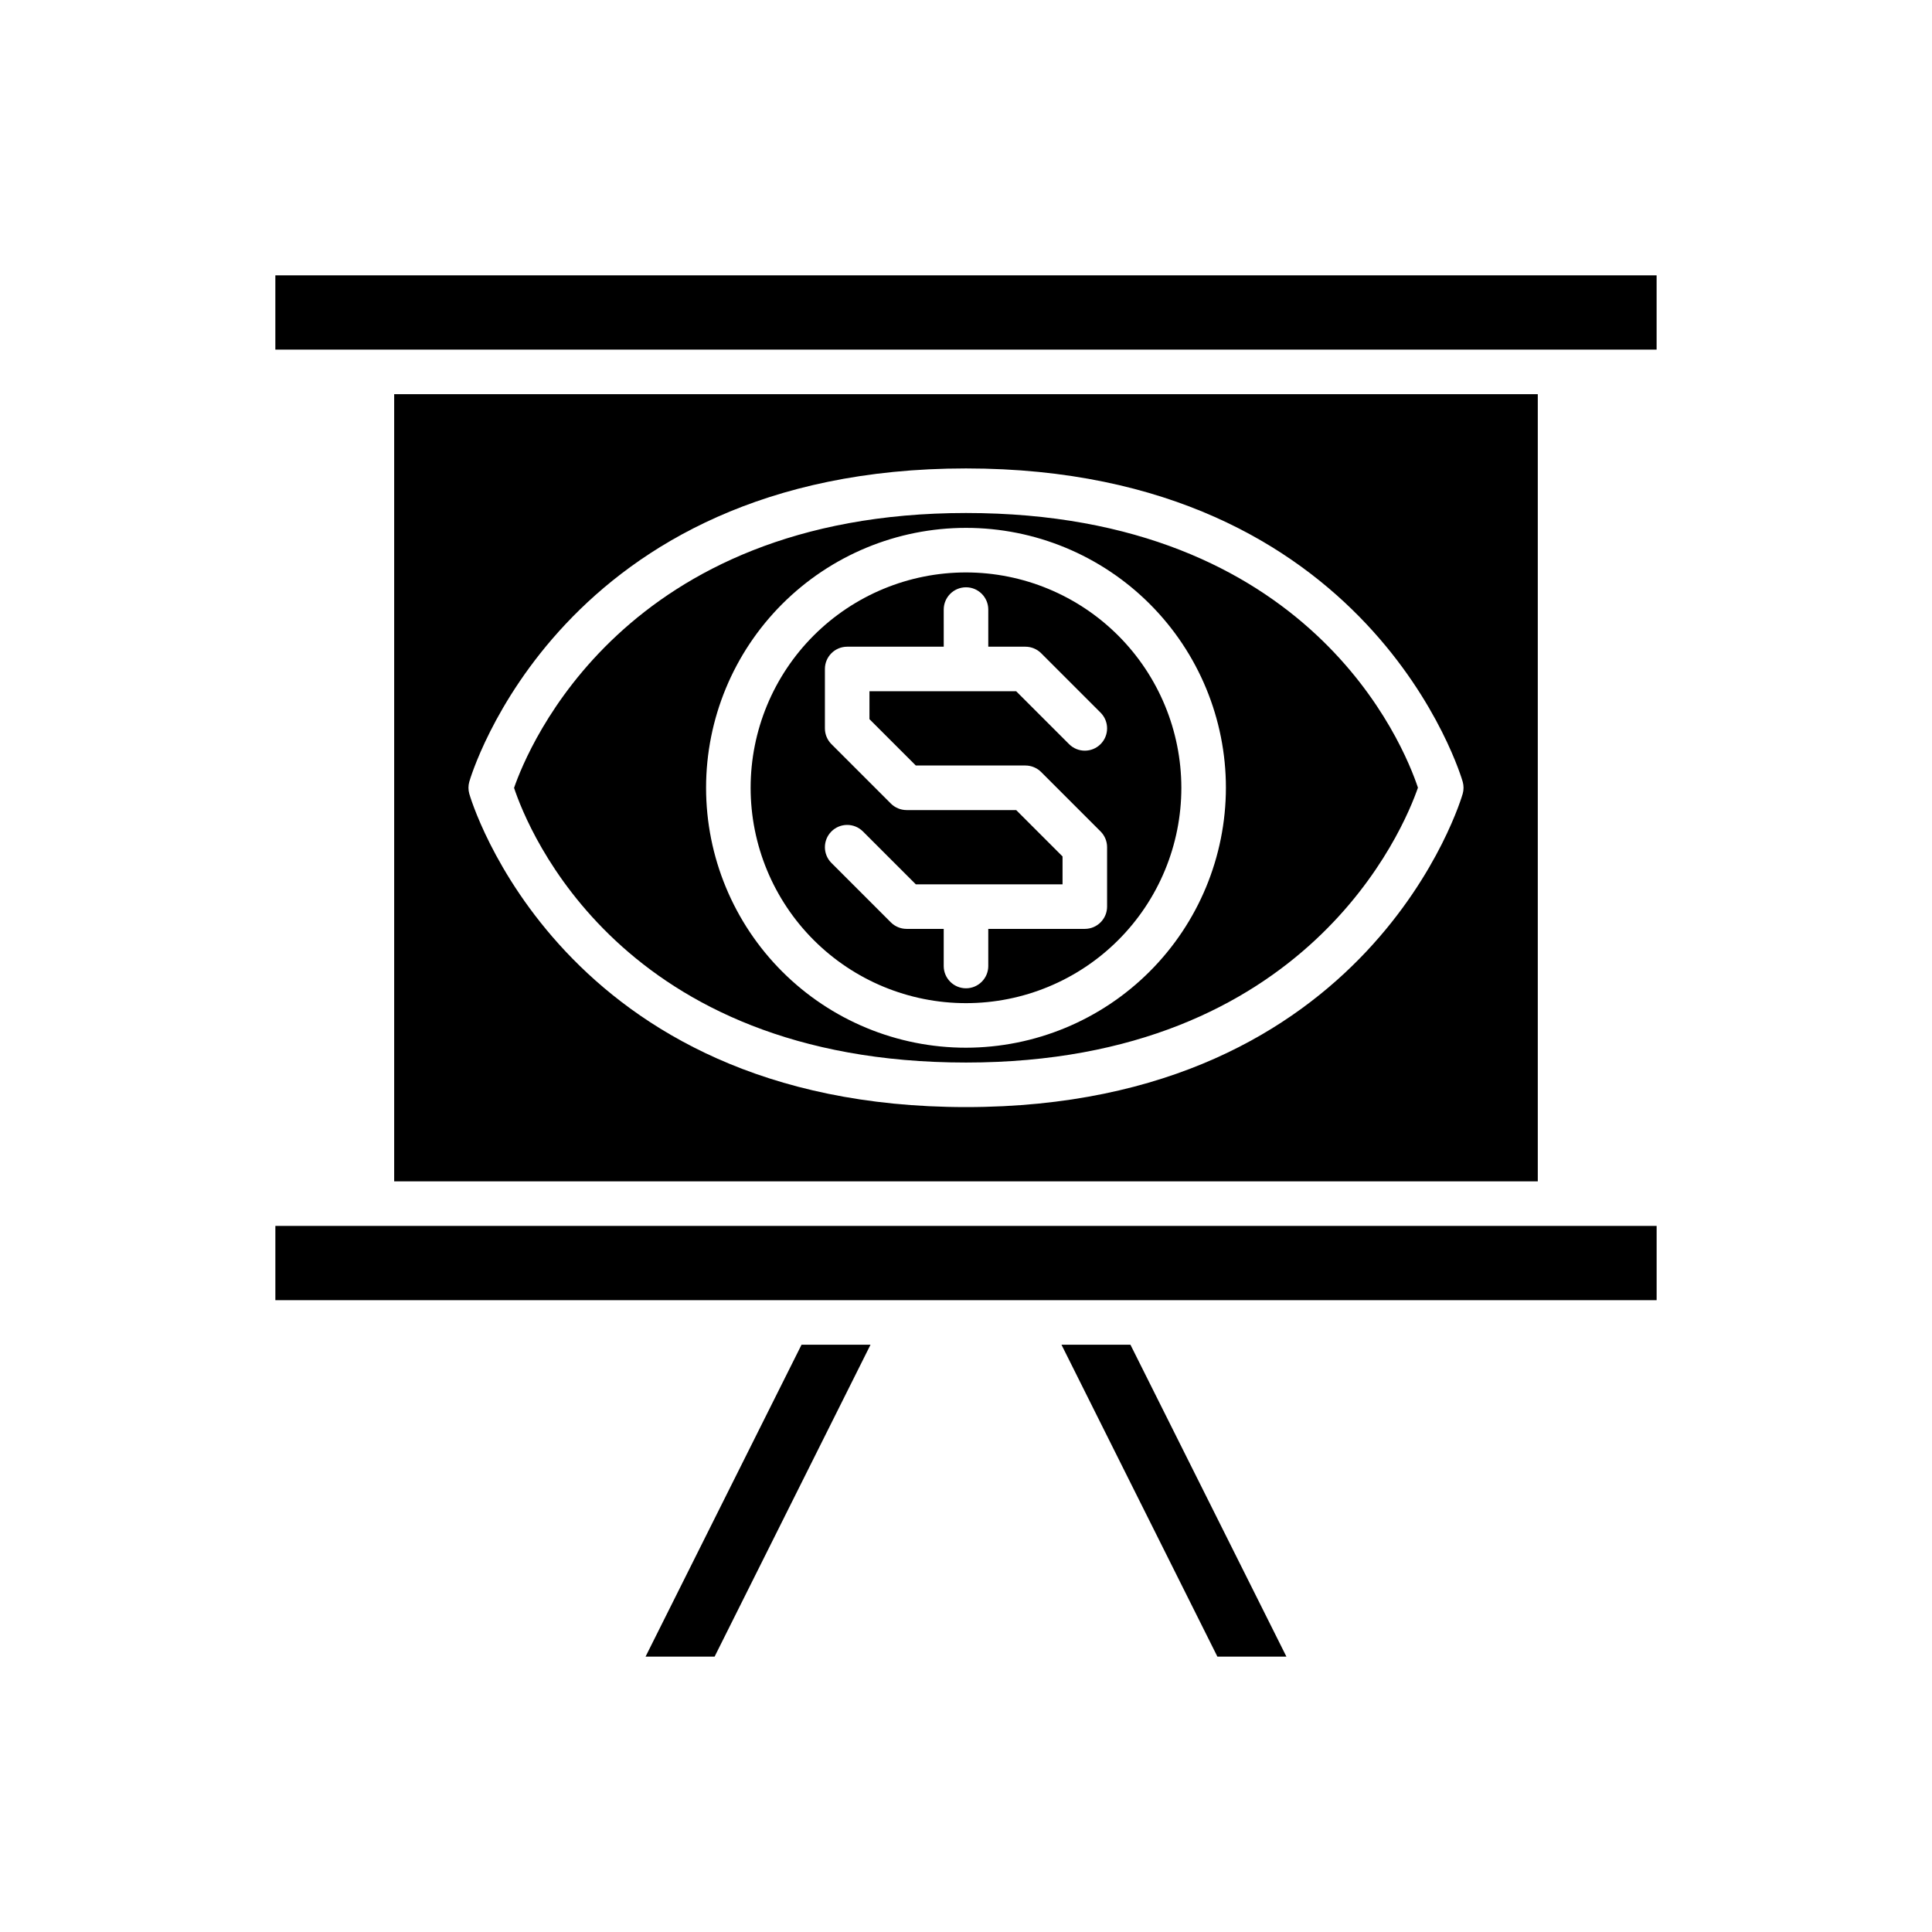
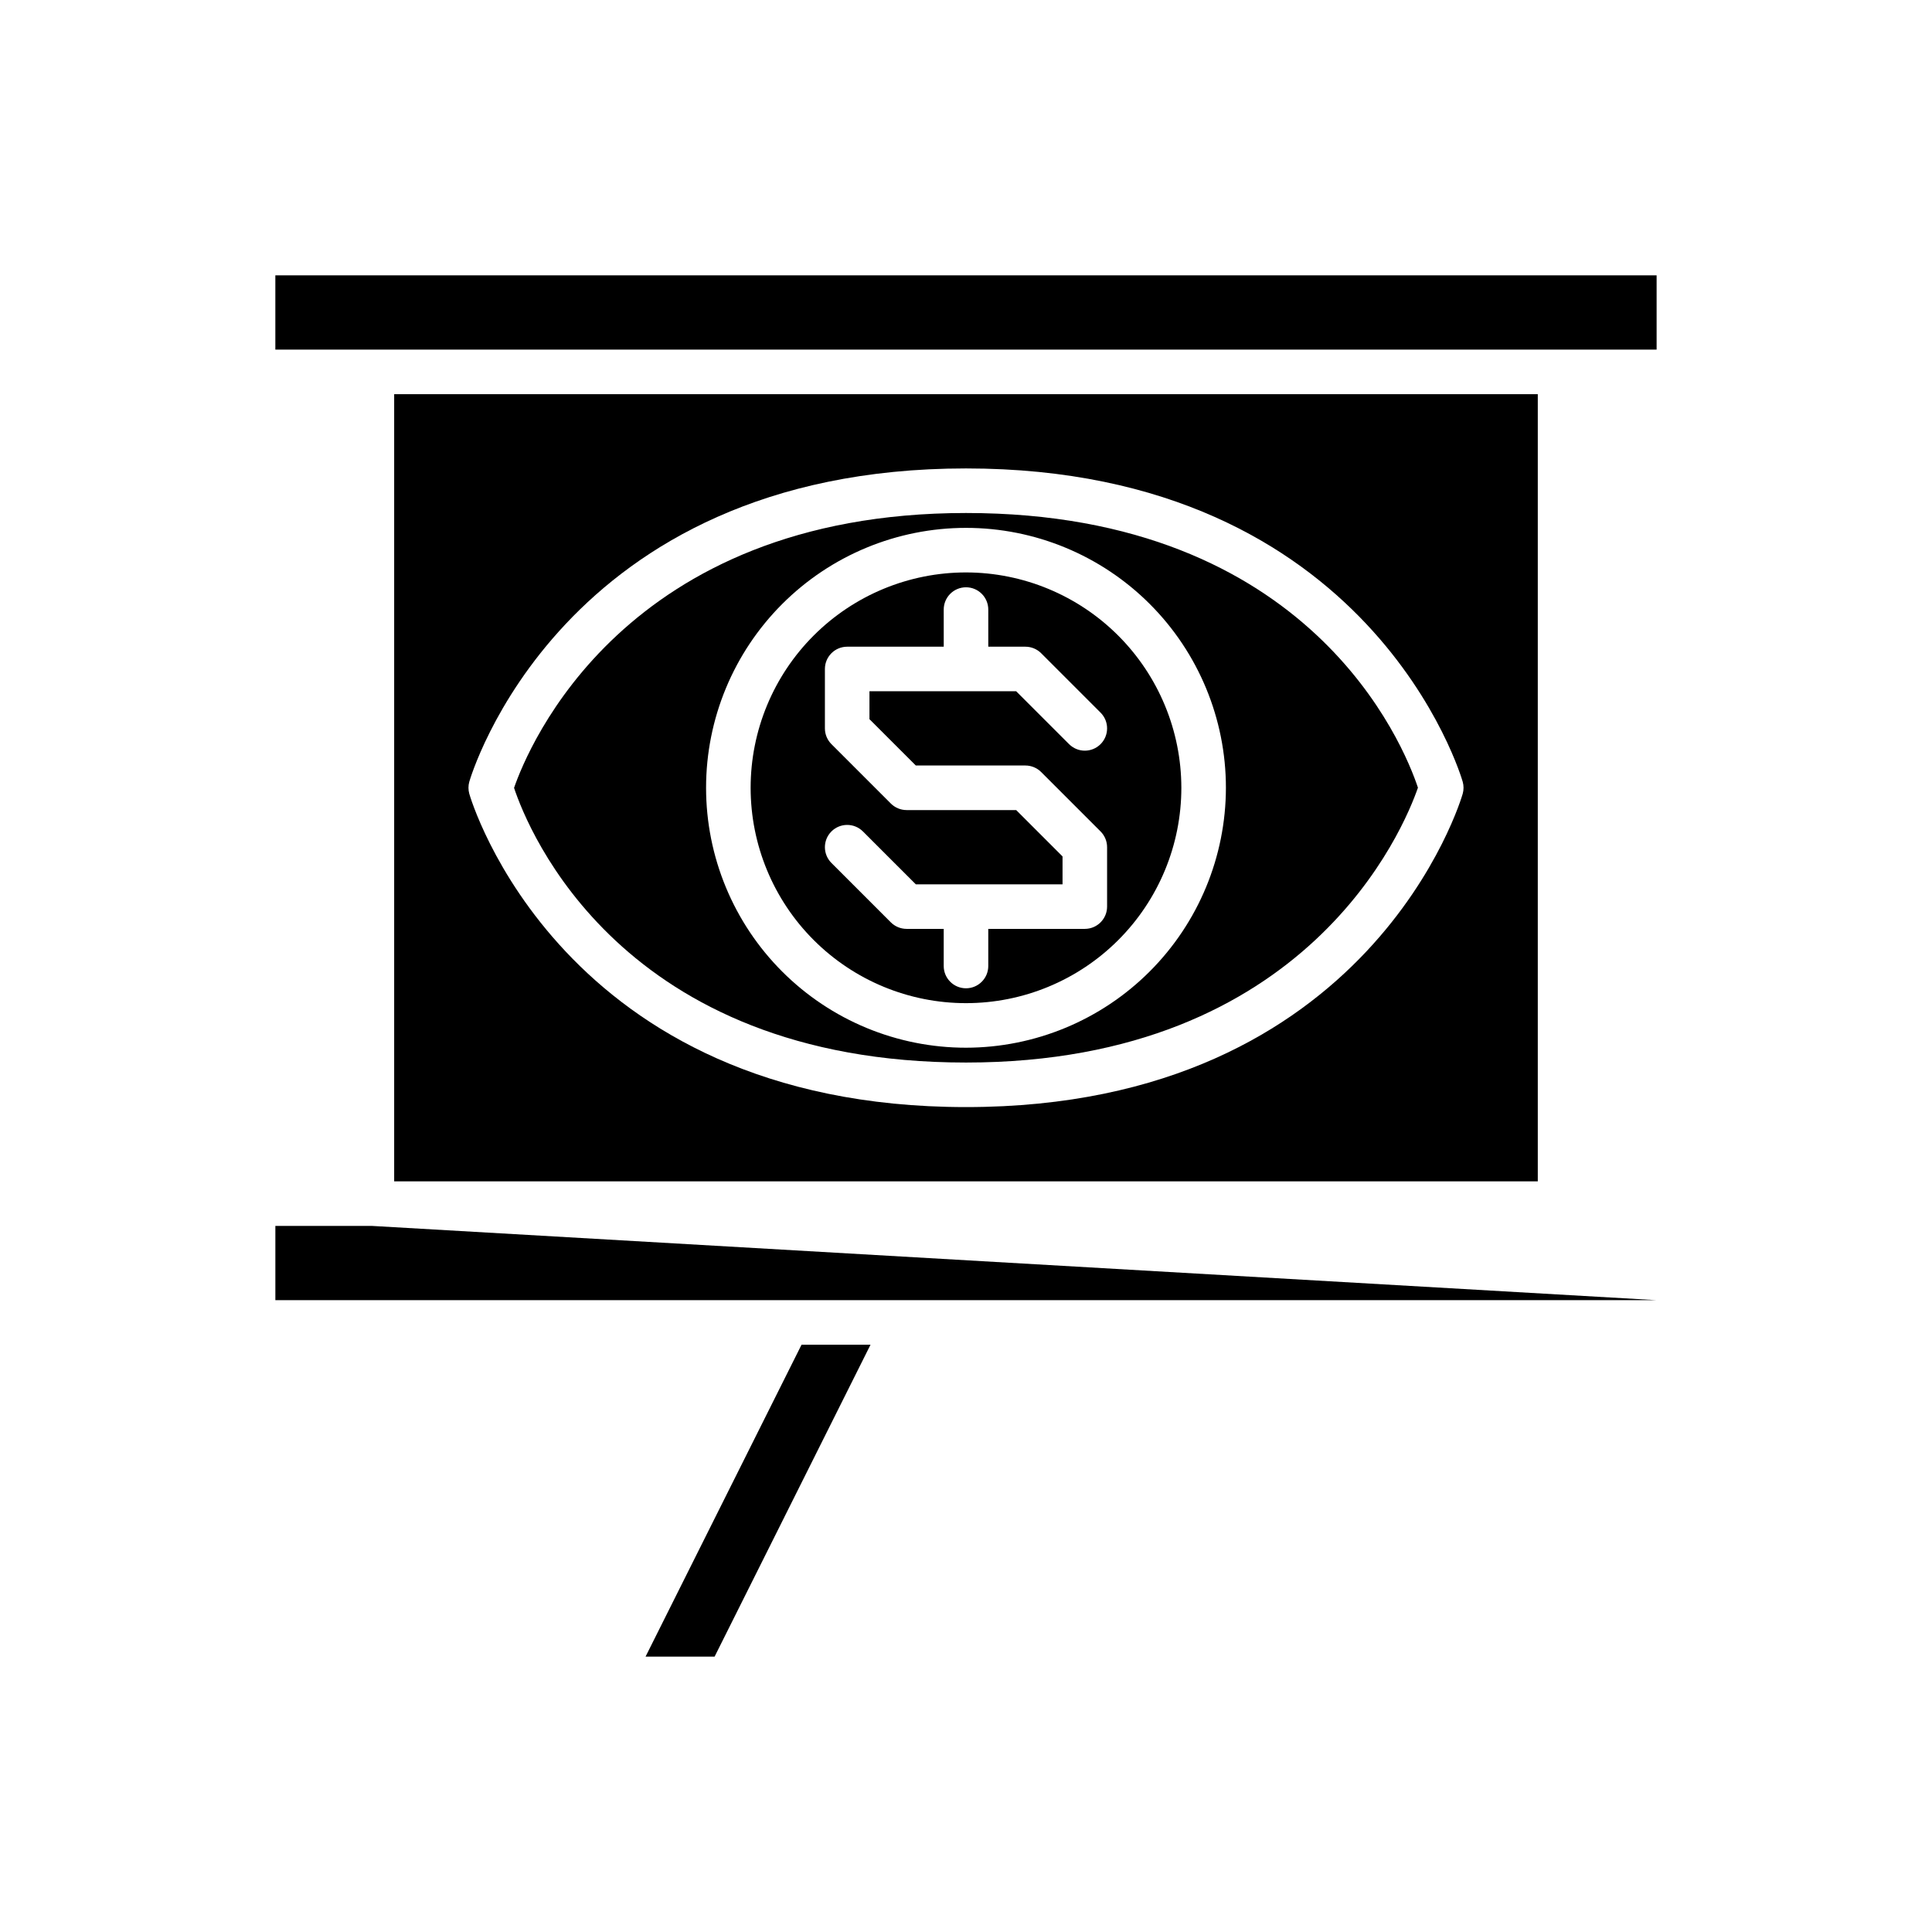
<svg xmlns="http://www.w3.org/2000/svg" fill="#000000" width="800px" height="800px" version="1.1" viewBox="144 144 512 512">
  <g>
    <path d="m400 295.7c-15.137 0-29.656 6.012-40.359 16.715s-16.715 25.219-16.715 40.355 6.012 29.652 16.715 40.355 25.223 16.719 40.359 16.719 29.652-6.016 40.355-16.719 16.715-25.219 16.715-40.355c-0.016-15.129-6.035-29.637-16.734-40.336-10.699-10.699-25.207-16.719-40.336-16.734zm-13.301 51.168h29.043c1.566 0 3.066 0.621 4.176 1.73l15.742 15.742c1.109 1.105 1.73 2.609 1.73 4.176v15.742c0 3.262-2.644 5.902-5.902 5.906h-25.586v9.84c0 3.258-2.644 5.902-5.902 5.902-3.262 0-5.906-2.644-5.906-5.902v-9.84h-9.84c-1.566-0.004-3.066-0.625-4.172-1.73l-15.746-15.746c-2.305-2.305-2.305-6.043 0-8.348 2.305-2.305 6.043-2.305 8.348 0l14.016 14.016h38.883v-7.394l-12.285-12.285h-29.043c-1.566-0.004-3.066-0.625-4.172-1.73l-15.746-15.746c-1.105-1.105-1.73-2.606-1.73-4.172v-15.746c0-3.258 2.644-5.902 5.906-5.902h25.586l-0.004-9.84c0-3.262 2.644-5.906 5.906-5.906 3.258 0 5.902 2.644 5.902 5.906v9.84h9.84c1.566 0 3.066 0.621 4.176 1.73l15.742 15.742c2.305 2.305 2.305 6.043 0 8.348-2.305 2.309-6.043 2.309-8.348 0l-14.016-14.012h-38.883v7.394z" />
-     <path d="m443.58 500.37h-18.277l41.32 82.656h18.293z" />
    <path d="m315.08 583.02h18.297l41.32-82.656h-18.281z" />
-     <path d="m242.56 468.88h-25.586v19.68h366.05v-19.68z" />
+     <path d="m242.56 468.88h-25.586v19.68h366.05z" />
    <path d="m216.97 236.65h366.05v-19.68h-366.05z" />
    <path d="m400 279.95c-90.711 0-116.09 62.199-119.77 72.844 3.695 11.109 28.336 72.789 119.77 72.789 90.711 0 116.09-62.199 119.77-72.844-3.695-11.105-28.34-72.789-119.77-72.789zm0 141.7v0.004c-18.27 0-35.789-7.258-48.707-20.176-12.918-12.918-20.176-30.438-20.176-48.707 0-18.266 7.258-35.789 20.176-48.703 12.918-12.918 30.438-20.176 48.707-20.176 18.266 0 35.785 7.258 48.703 20.176 12.918 12.914 20.176 30.438 20.176 48.703-0.02 18.262-7.285 35.77-20.199 48.684-12.91 12.914-30.418 20.176-48.68 20.199z" />
    <path d="m248.46 248.46v208.61h303.07v-208.61zm283.18 105.87c-0.227 0.828-24.047 83.059-131.64 83.059-107.6 0-131.42-82.23-131.64-83.059-0.281-1.023-0.281-2.106 0-3.129 0.227-0.832 24.043-83.062 131.64-83.062 107.6 0 131.42 82.23 131.64 83.062 0.281 1.023 0.281 2.106 0 3.129z" />
  </g>
</svg>